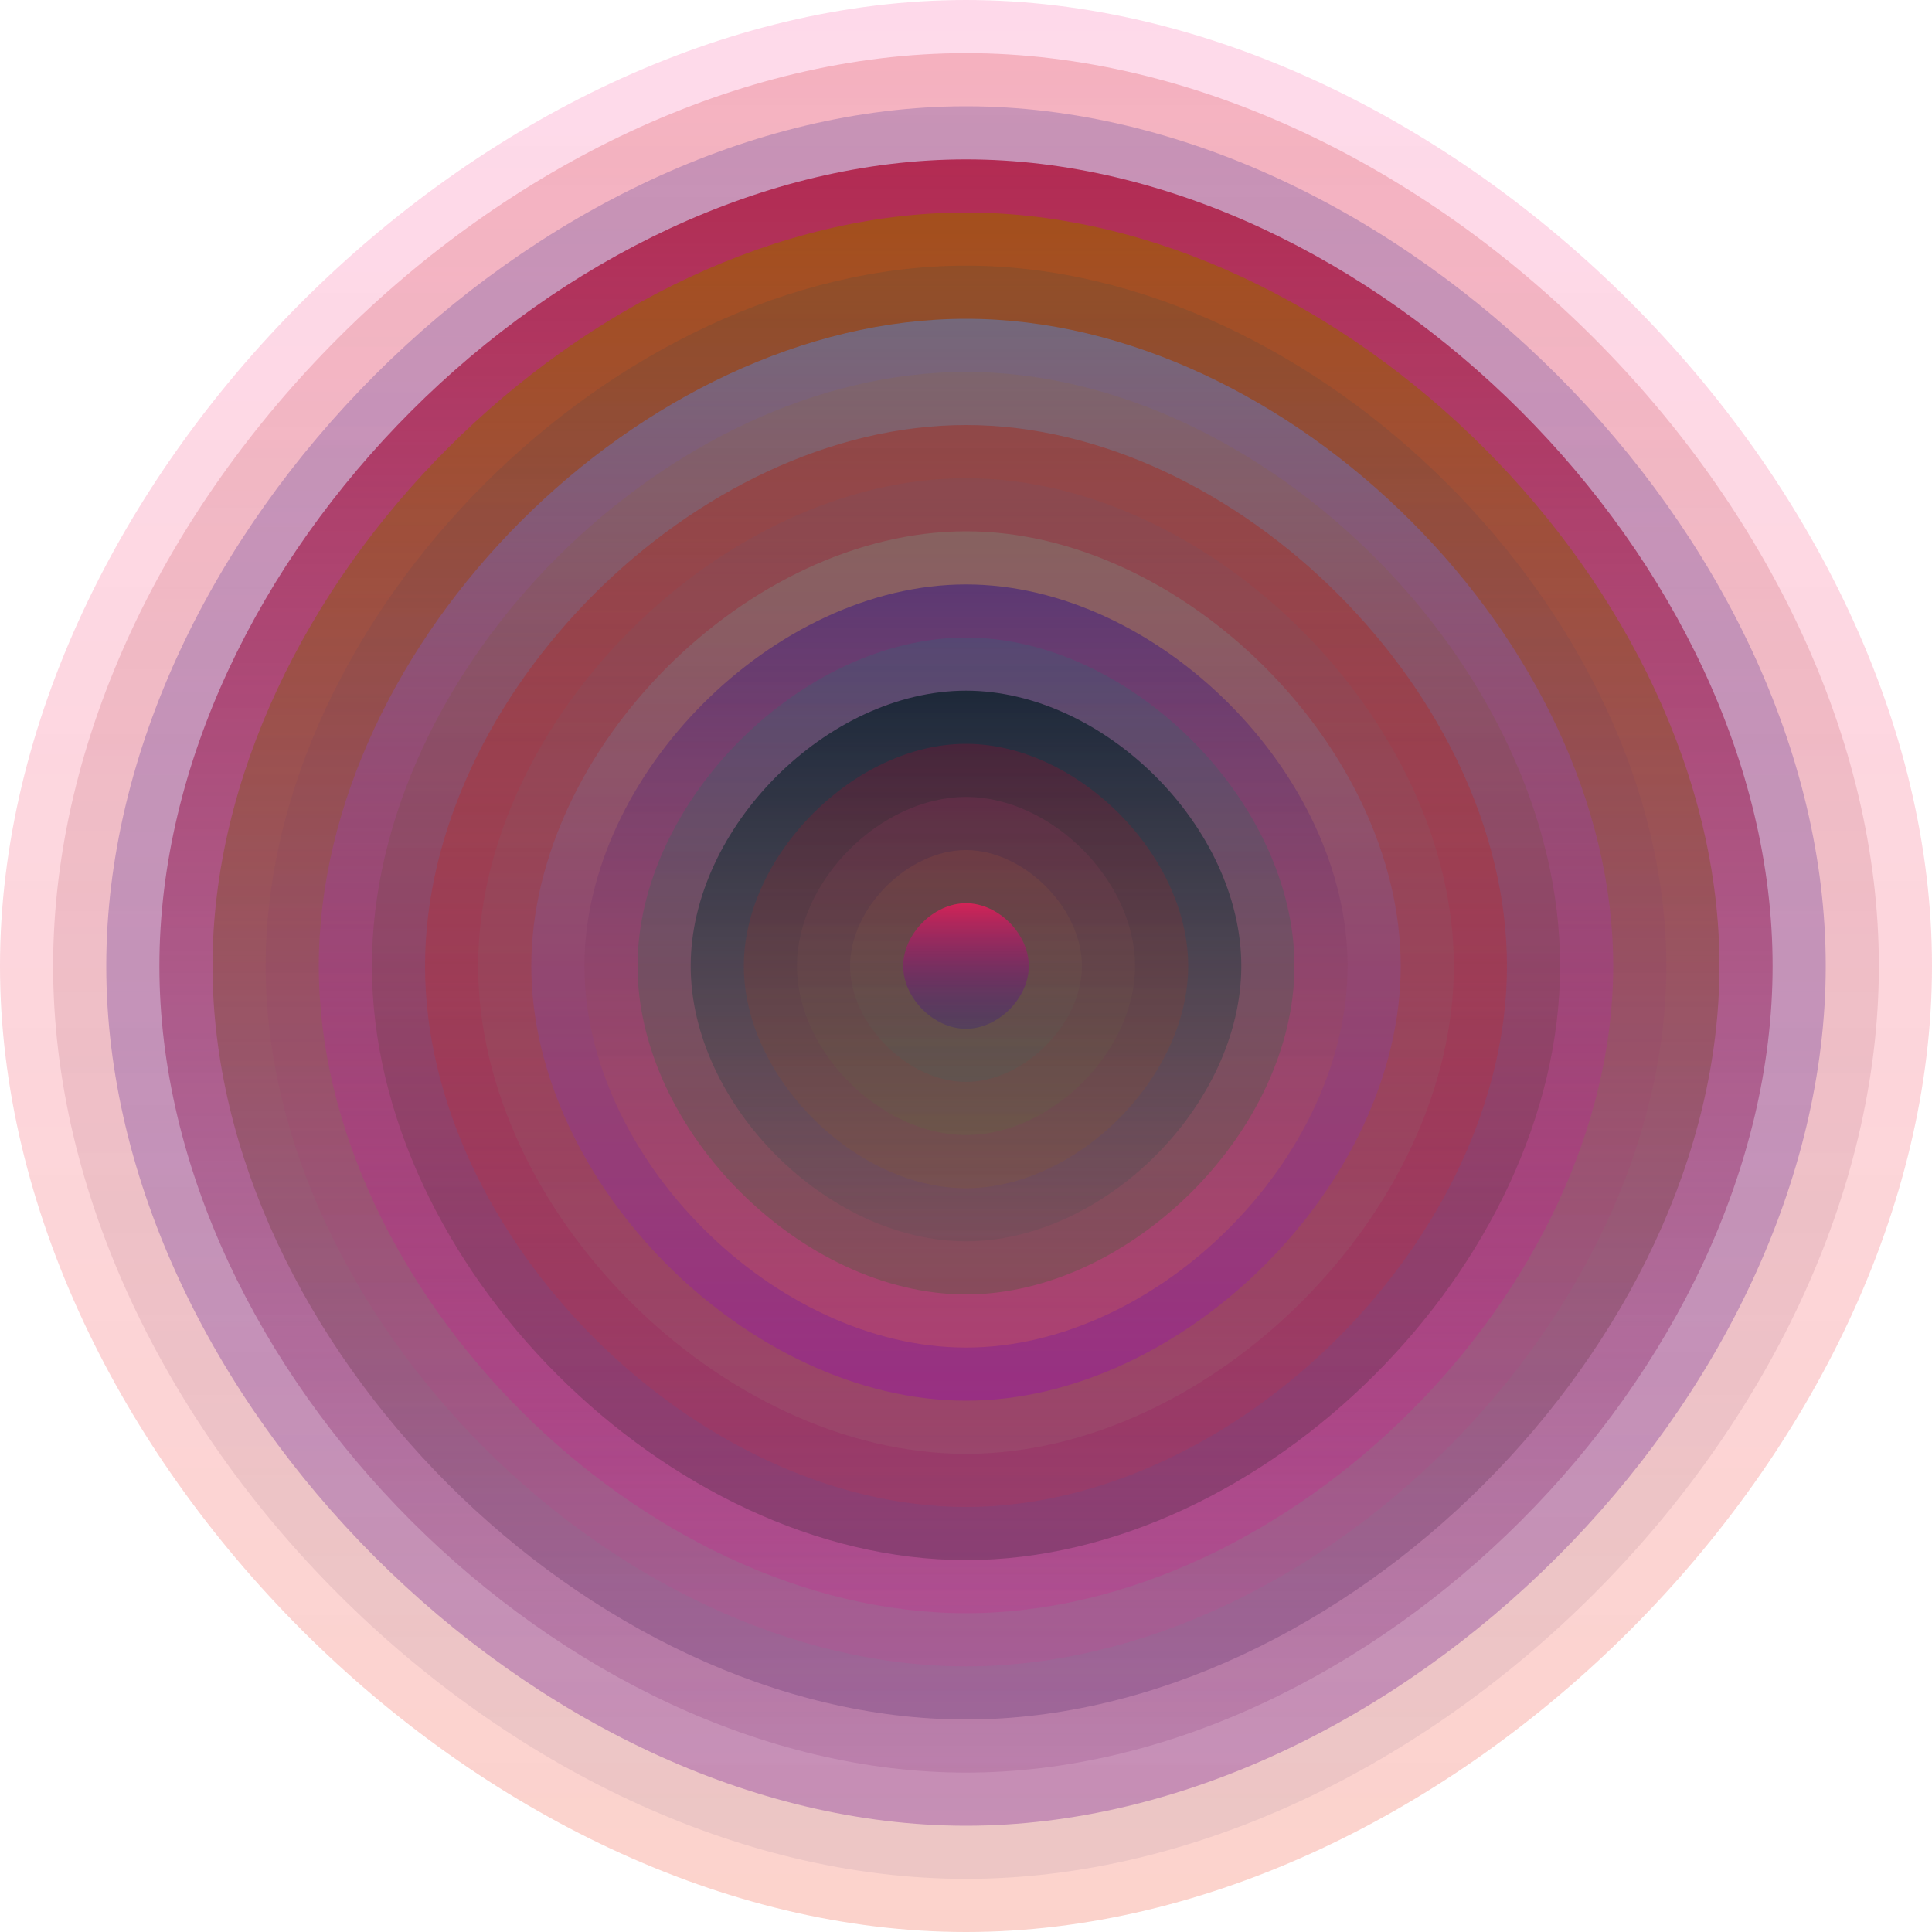
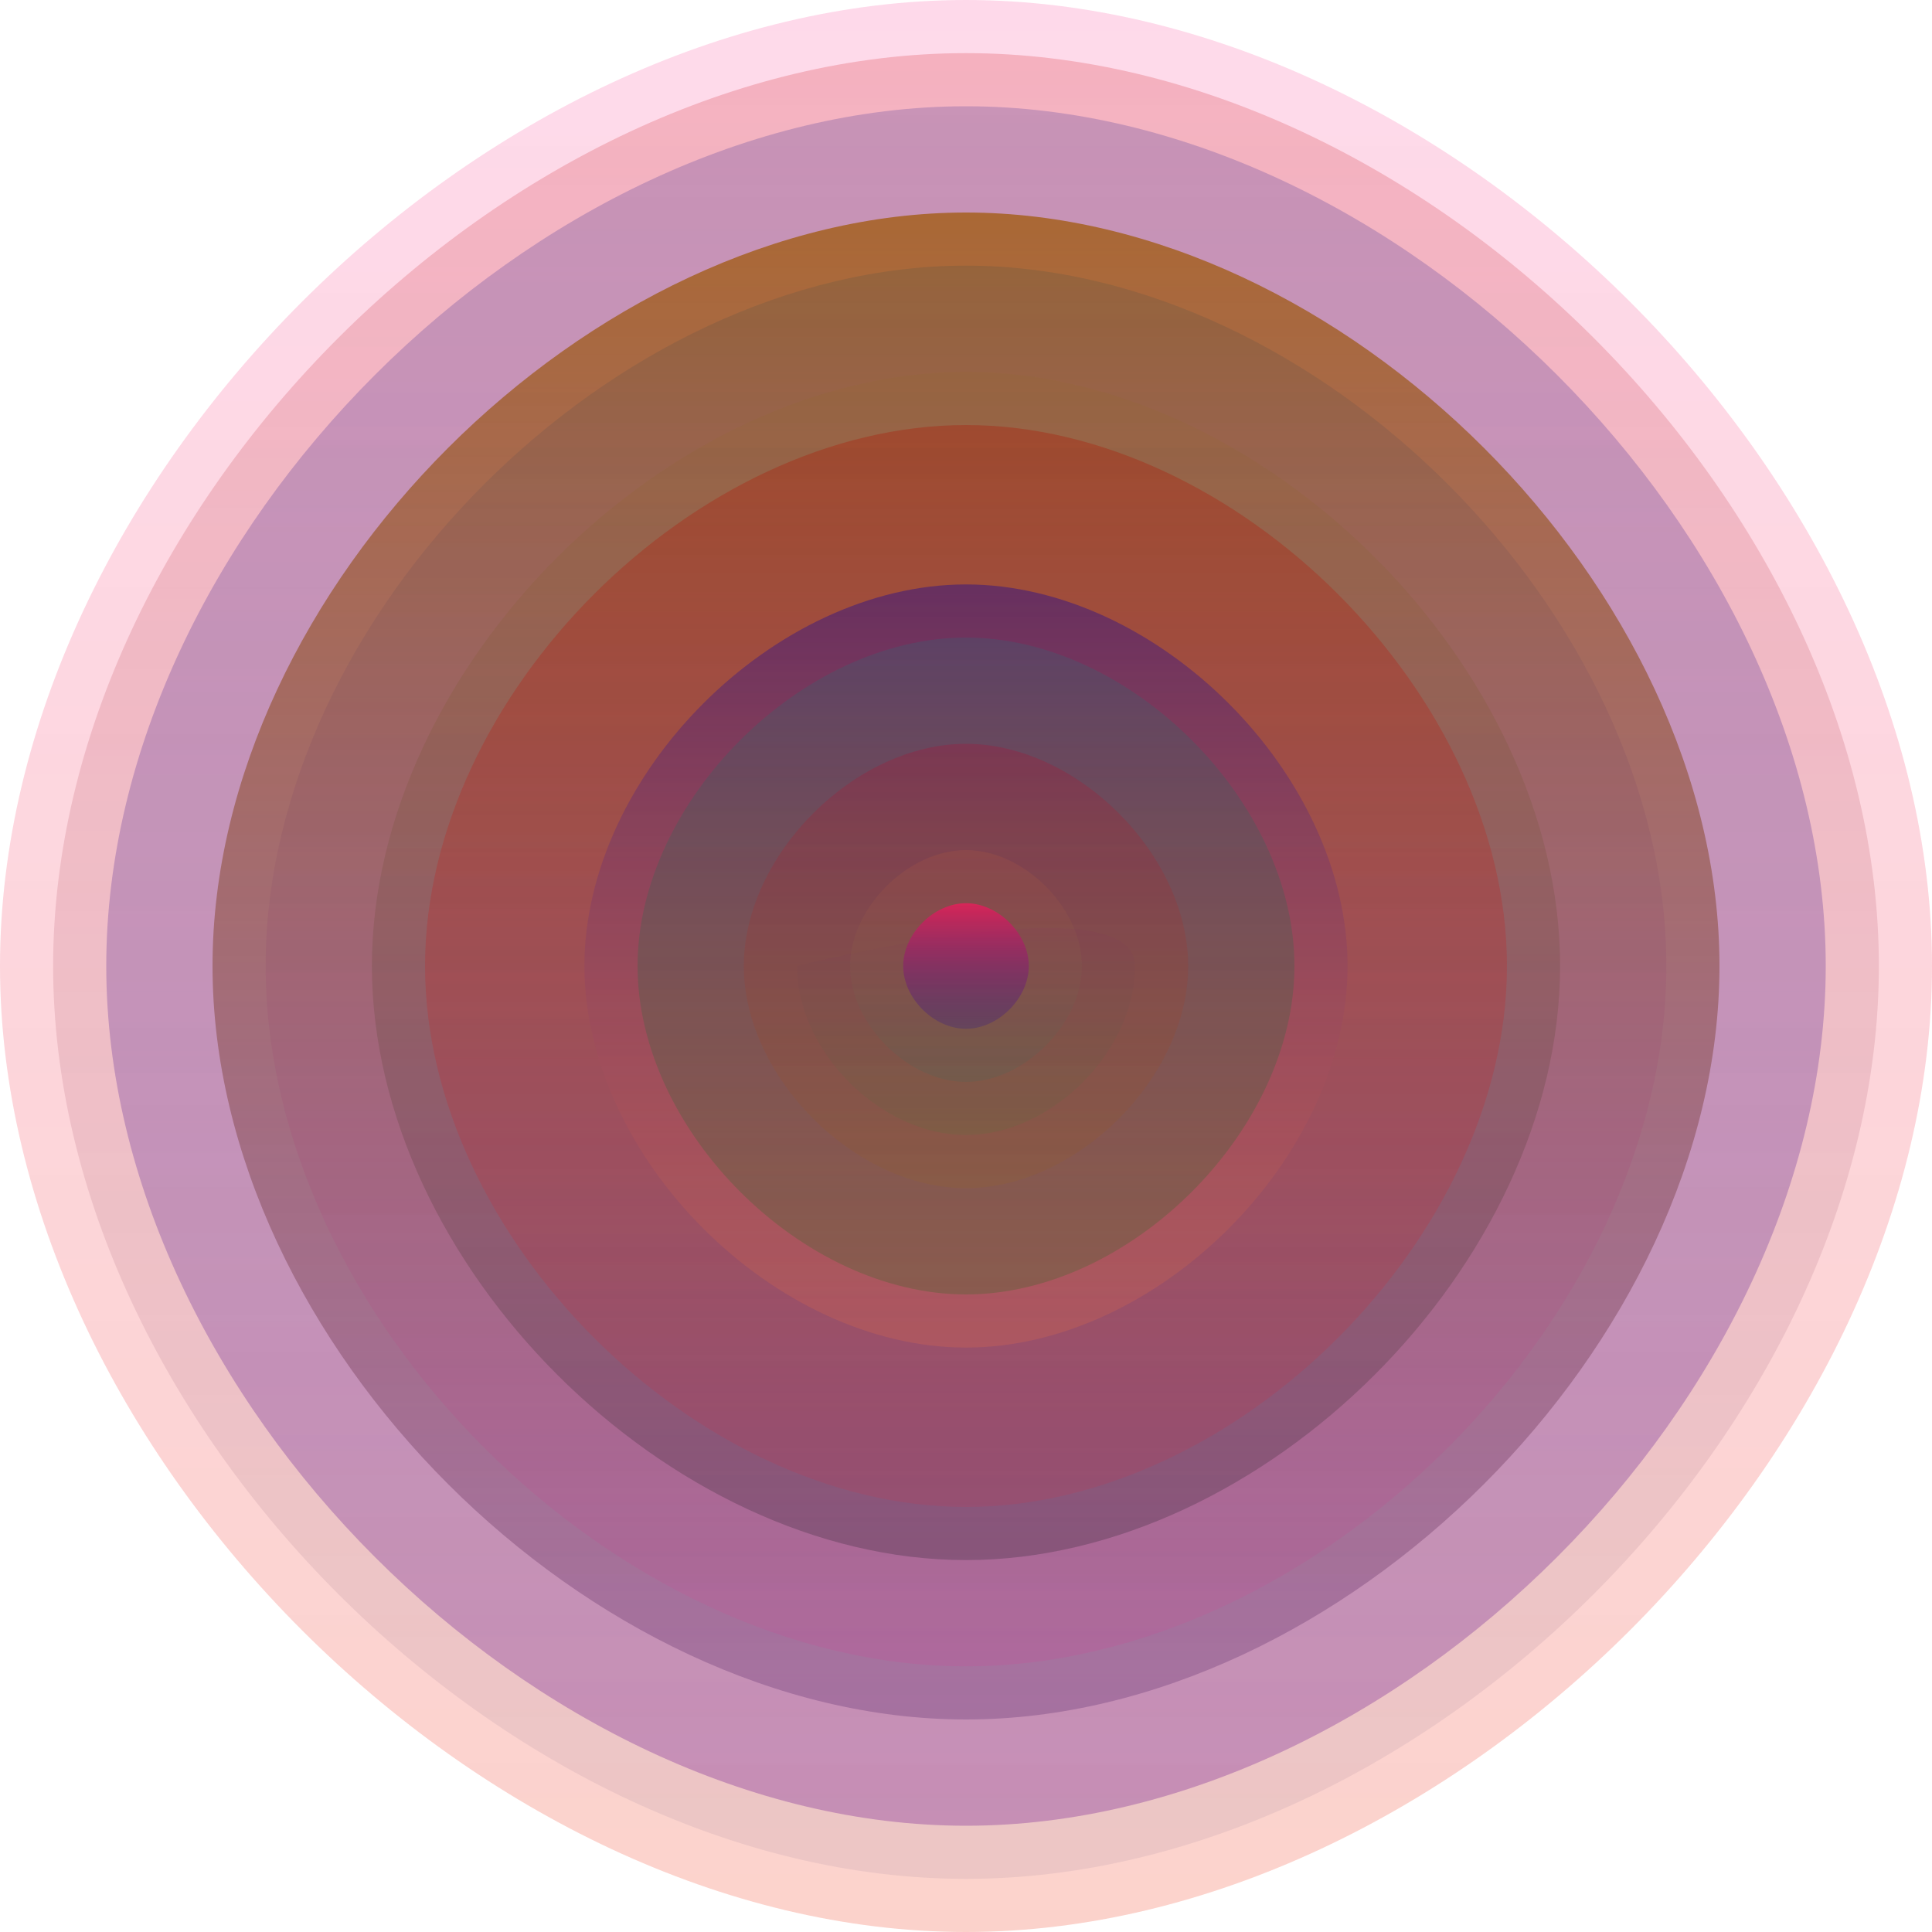
<svg xmlns="http://www.w3.org/2000/svg" width="1200" height="1200" viewBox="0 0 1200 1200">
  <defs>
    <linearGradient id="p0" x2="0" y2="1">
      <stop stop-color="rgba(250,60,150,0.190)" offset="0" />
      <stop stop-color="rgba(240,70,40,0.242)" offset="1" />
    </linearGradient>
    <linearGradient id="p1" x2="0" y2="1">
      <stop stop-color="rgba(210,20,30,0.208)" offset="0" />
      <stop stop-color="rgba(130,110,140,0.120)" offset="1" />
    </linearGradient>
    <linearGradient id="p2" x2="0" y2="1">
      <stop stop-color="rgba(20,20,140,0.197)" offset="0" />
      <stop stop-color="rgba(100,0,140,0.28)" offset="1" />
    </linearGradient>
    <linearGradient id="p3" x2="0" y2="1">
      <stop stop-color="rgba(170,0,40,0.71)" offset="0" />
      <stop stop-color="rgba(110,20,100,0.130)" offset="1" />
    </linearGradient>
    <linearGradient id="p4" x2="0" y2="1">
      <stop stop-color="rgba(160,90,10,0.75)" offset="0" />
      <stop stop-color="rgba(120,70,130,0.41)" offset="1" />
    </linearGradient>
    <linearGradient id="p5" x2="0" y2="1">
      <stop stop-color="rgba(40,70,70,0.154)" offset="0" />
      <stop stop-color="rgba(240,40,140,0.109)" offset="1" />
    </linearGradient>
    <linearGradient id="p6" x2="0" y2="1">
      <stop stop-color="rgba(110,110,140,0.82)" offset="0" />
      <stop stop-color="rgba(220,10,140,0.166)" offset="1" />
    </linearGradient>
    <linearGradient id="p7" x2="0" y2="1">
      <stop stop-color="rgba(150,110,40,0.150)" offset="0" />
      <stop stop-color="rgba(20,20,30,0.231)" offset="1" />
    </linearGradient>
    <linearGradient id="p8" x2="0" y2="1">
      <stop stop-color="rgba(170,30,10,0.37)" offset="0" />
      <stop stop-color="rgba(220,40,60,0.143)" offset="1" />
    </linearGradient>
    <linearGradient id="p9" x2="0" y2="1">
      <stop stop-color="rgba(110,80,100,0.198)" offset="0" />
      <stop stop-color="rgba(160,120,120,0.184)" offset="1" />
    </linearGradient>
    <linearGradient id="p10" x2="0" y2="1">
      <stop stop-color="rgba(130,120,110,0.54)" offset="0" />
      <stop stop-color="rgba(150,30,150,0.56)" offset="1" />
    </linearGradient>
    <linearGradient id="p11" x2="0" y2="1">
      <stop stop-color="rgba(50,20,130,0.52)" offset="0" />
      <stop stop-color="rgba(230,110,70,0.246)" offset="1" />
    </linearGradient>
    <linearGradient id="p12" x2="0" y2="1">
      <stop stop-color="rgba(40,110,120,0.25)" offset="0" />
      <stop stop-color="rgba(0,110,10,0.194)" offset="1" />
    </linearGradient>
    <linearGradient id="p13" x2="0" y2="1">
      <stop stop-color="rgba(10,30,40,0.76)" offset="0" />
      <stop stop-color="rgba(50,80,80,0.126)" offset="1" />
    </linearGradient>
    <linearGradient id="p14" x2="0" y2="1">
      <stop stop-color="rgba(190,0,40,0.216)" offset="0" />
      <stop stop-color="rgba(150,100,20,0.137)" offset="1" />
    </linearGradient>
    <linearGradient id="p15" x2="0" y2="1">
      <stop stop-color="rgba(140,50,90,0.28)" offset="0" />
      <stop stop-color="rgba(90,110,60,0.197)" offset="1" />
    </linearGradient>
    <linearGradient id="p16" x2="0" y2="1">
      <stop stop-color="rgba(230,110,50,0.105)" offset="0" />
      <stop stop-color="rgba(30,110,100,0.127)" offset="1" />
    </linearGradient>
    <linearGradient id="p17" x2="0" y2="1">
      <stop stop-color="rgba(230,30,90,0.84)" offset="0" />
      <stop stop-color="rgba(40,20,140,0.239)" offset="1" />
    </linearGradient>
  </defs>
  <path fill="url(&quot;#p0&quot;)" d="M0,600 C0,300 300,0 600,0 S1200,300 1200,600 900,1200 600,1200 0,900 0,600 " />
  <svg x="0" y="0">
    <g>
      <animateTransform attributeName="transform" type="rotate" from="0 600 600" to="360 600 600" dur="57s" repeatCount="indefinite" />
      <path fill="url(&quot;#p1&quot;)" d="M33,600 C33,316 316,33 600,33 S1167,316 1167,600 884,1167 600,1167 33,884 33,600 " />
      <svg x="33" y="33">
        <g>
          <animateTransform attributeName="transform" type="rotate" from="0 567 567" to="360 567 567" dur="25s" repeatCount="indefinite" />
          <path fill="url(&quot;#p2&quot;)" d="M33,567 C33,300 300,33 567,33 S1101,300 1101,567 834,1101 567,1101 33,834 33,567 " />
          <svg x="33" y="33">
            <g>
              <animateTransform attributeName="transform" type="rotate" from="0 534 534" to="-360 534 534" dur="38s" repeatCount="indefinite" />
-               <path fill="url(&quot;#p3&quot;)" d="M33,534 C33,283 283,33 534,33 S1035,283 1035,534 785,1035 534,1035 33,785 33,534 " />
              <svg x="33" y="33">
                <g>
                  <animateTransform attributeName="transform" type="rotate" from="0 501 501" to="360 501 501" dur="69s" repeatCount="indefinite" />
                  <path fill="url(&quot;#p4&quot;)" d="M33,501 C33,267 267,33 501,33 S969,267 969,501 735,969 501,969 33,735 33,501 " />
                  <svg x="33" y="33">
                    <g>
                      <animateTransform attributeName="transform" type="rotate" from="0 468 468" to="360 468 468" dur="69s" repeatCount="indefinite" />
                      <path fill="url(&quot;#p5&quot;)" d="M33,468 C33,250 250,33 468,33 S903,250 903,468 686,903 468,903 33,686 33,468 " />
                      <svg x="33" y="33">
                        <g>
                          <animateTransform attributeName="transform" type="rotate" from="0 435 435" to="-360 435 435" dur="50s" repeatCount="indefinite" />
-                           <path fill="url(&quot;#p6&quot;)" d="M33,435 C33,234 234,33 435,33 S837,234 837,435 636,837 435,837 33,636 33,435 " />
                          <svg x="33" y="33">
                            <g>
                              <animateTransform attributeName="transform" type="rotate" from="0 402 402" to="-360 402 402" dur="10s" repeatCount="indefinite" />
                              <path fill="url(&quot;#p7&quot;)" d="M33,402 C33,217 217,33 402,33 S771,217 771,402 587,771 402,771 33,587 33,402 " />
                              <svg x="33" y="33">
                                <g>
                                  <animateTransform attributeName="transform" type="rotate" from="0 369 369" to="-360 369 369" dur="25s" repeatCount="indefinite" />
                                  <path fill="url(&quot;#p8&quot;)" d="M33,369 C33,201 201,33 369,33 S705,201 705,369 537,705 369,705 33,537 33,369 " />
                                  <svg x="33" y="33">
                                    <g>
                                      <animateTransform attributeName="transform" type="rotate" from="0 336 336" to="-360 336 336" dur="28s" repeatCount="indefinite" />
-                                       <path fill="url(&quot;#p9&quot;)" d="M33,336 C33,184 184,33 336,33 S639,184 639,336 488,639 336,639 33,488 33,336 " />
                                      <svg x="33" y="33">
                                        <g>
                                          <animateTransform attributeName="transform" type="rotate" from="0 303 303" to="360 303 303" dur="27s" repeatCount="indefinite" />
-                                           <path fill="url(&quot;#p10&quot;)" d="M33,303 C33,168 168,33 303,33 S573,168 573,303 438,573 303,573 33,438 33,303 " />
                                          <svg x="33" y="33">
                                            <g>
                                              <animateTransform attributeName="transform" type="rotate" from="0 270 270" to="360 270 270" dur="19s" repeatCount="indefinite" />
                                              <path fill="url(&quot;#p11&quot;)" d="M33,270 C33,151 151,33 270,33 S507,151 507,270 389,507 270,507 33,389 33,270 " />
                                              <svg x="33" y="33">
                                                <g>
                                                  <animateTransform attributeName="transform" type="rotate" from="0 237 237" to="360 237 237" dur="63s" repeatCount="indefinite" />
                                                  <path fill="url(&quot;#p12&quot;)" d="M33,237 C33,135 135,33 237,33 S441,135 441,237 339,441 237,441 33,339 33,237 " />
                                                  <svg x="33" y="33">
                                                    <g>
                                                      <animateTransform attributeName="transform" type="rotate" from="0 204 204" to="-360 204 204" dur="37s" repeatCount="indefinite" />
-                                                       <path fill="url(&quot;#p13&quot;)" d="M33,204 C33,118 118,33 204,33 S375,118 375,204 290,375 204,375 33,290 33,204 " />
                                                      <svg x="33" y="33">
                                                        <g>
                                                          <animateTransform attributeName="transform" type="rotate" from="0 171 171" to="-360 171 171" dur="15s" repeatCount="indefinite" />
                                                          <path fill="url(&quot;#p14&quot;)" d="M33,171 C33,102 102,33 171,33 S309,102 309,171 240,309 171,309 33,240 33,171 " />
                                                          <svg x="33" y="33">
                                                            <g>
                                                              <animateTransform attributeName="transform" type="rotate" from="0 138 138" to="-360 138 138" dur="55s" repeatCount="indefinite" />
-                                                               <path fill="url(&quot;#p15&quot;)" d="M33,138 C33,85 85,33 138,33 S243,85 243,138 191,243 138,243 33,191 33,138 " />
+                                                               <path fill="url(&quot;#p15&quot;)" d="M33,138 S243,85 243,138 191,243 138,243 33,191 33,138 " />
                                                              <svg x="33" y="33">
                                                                <g>
                                                                  <animateTransform attributeName="transform" type="rotate" from="0 105 105" to="360 105 105" dur="64s" repeatCount="indefinite" />
                                                                  <path fill="url(&quot;#p16&quot;)" d="M33,105 C33,69 69,33 105,33 S177,69 177,105 141,177 105,177 33,141 33,105 " />
                                                                  <svg x="33" y="33">
                                                                    <g>
                                                                      <animateTransform attributeName="transform" type="rotate" from="0 72 72" to="-360 72 72" dur="50s" repeatCount="indefinite" />
                                                                      <path fill="url(&quot;#p17&quot;)" d="M33,72 C33,52 52,33 72,33 S111,52 111,72 92,111 72,111 33,92 33,72 " />
                                                                      <svg x="33" y="33">
                                                                        <g>
                                                                          <animateTransform attributeName="transform" type="rotate" from="0 39 39" to="360 39 39" dur="71s" repeatCount="indefinite" />
                                                                        </g>
                                                                      </svg>
                                                                    </g>
                                                                  </svg>
                                                                </g>
                                                              </svg>
                                                            </g>
                                                          </svg>
                                                        </g>
                                                      </svg>
                                                    </g>
                                                  </svg>
                                                </g>
                                              </svg>
                                            </g>
                                          </svg>
                                        </g>
                                      </svg>
                                    </g>
                                  </svg>
                                </g>
                              </svg>
                            </g>
                          </svg>
                        </g>
                      </svg>
                    </g>
                  </svg>
                </g>
              </svg>
            </g>
          </svg>
        </g>
      </svg>
    </g>
  </svg>
</svg>